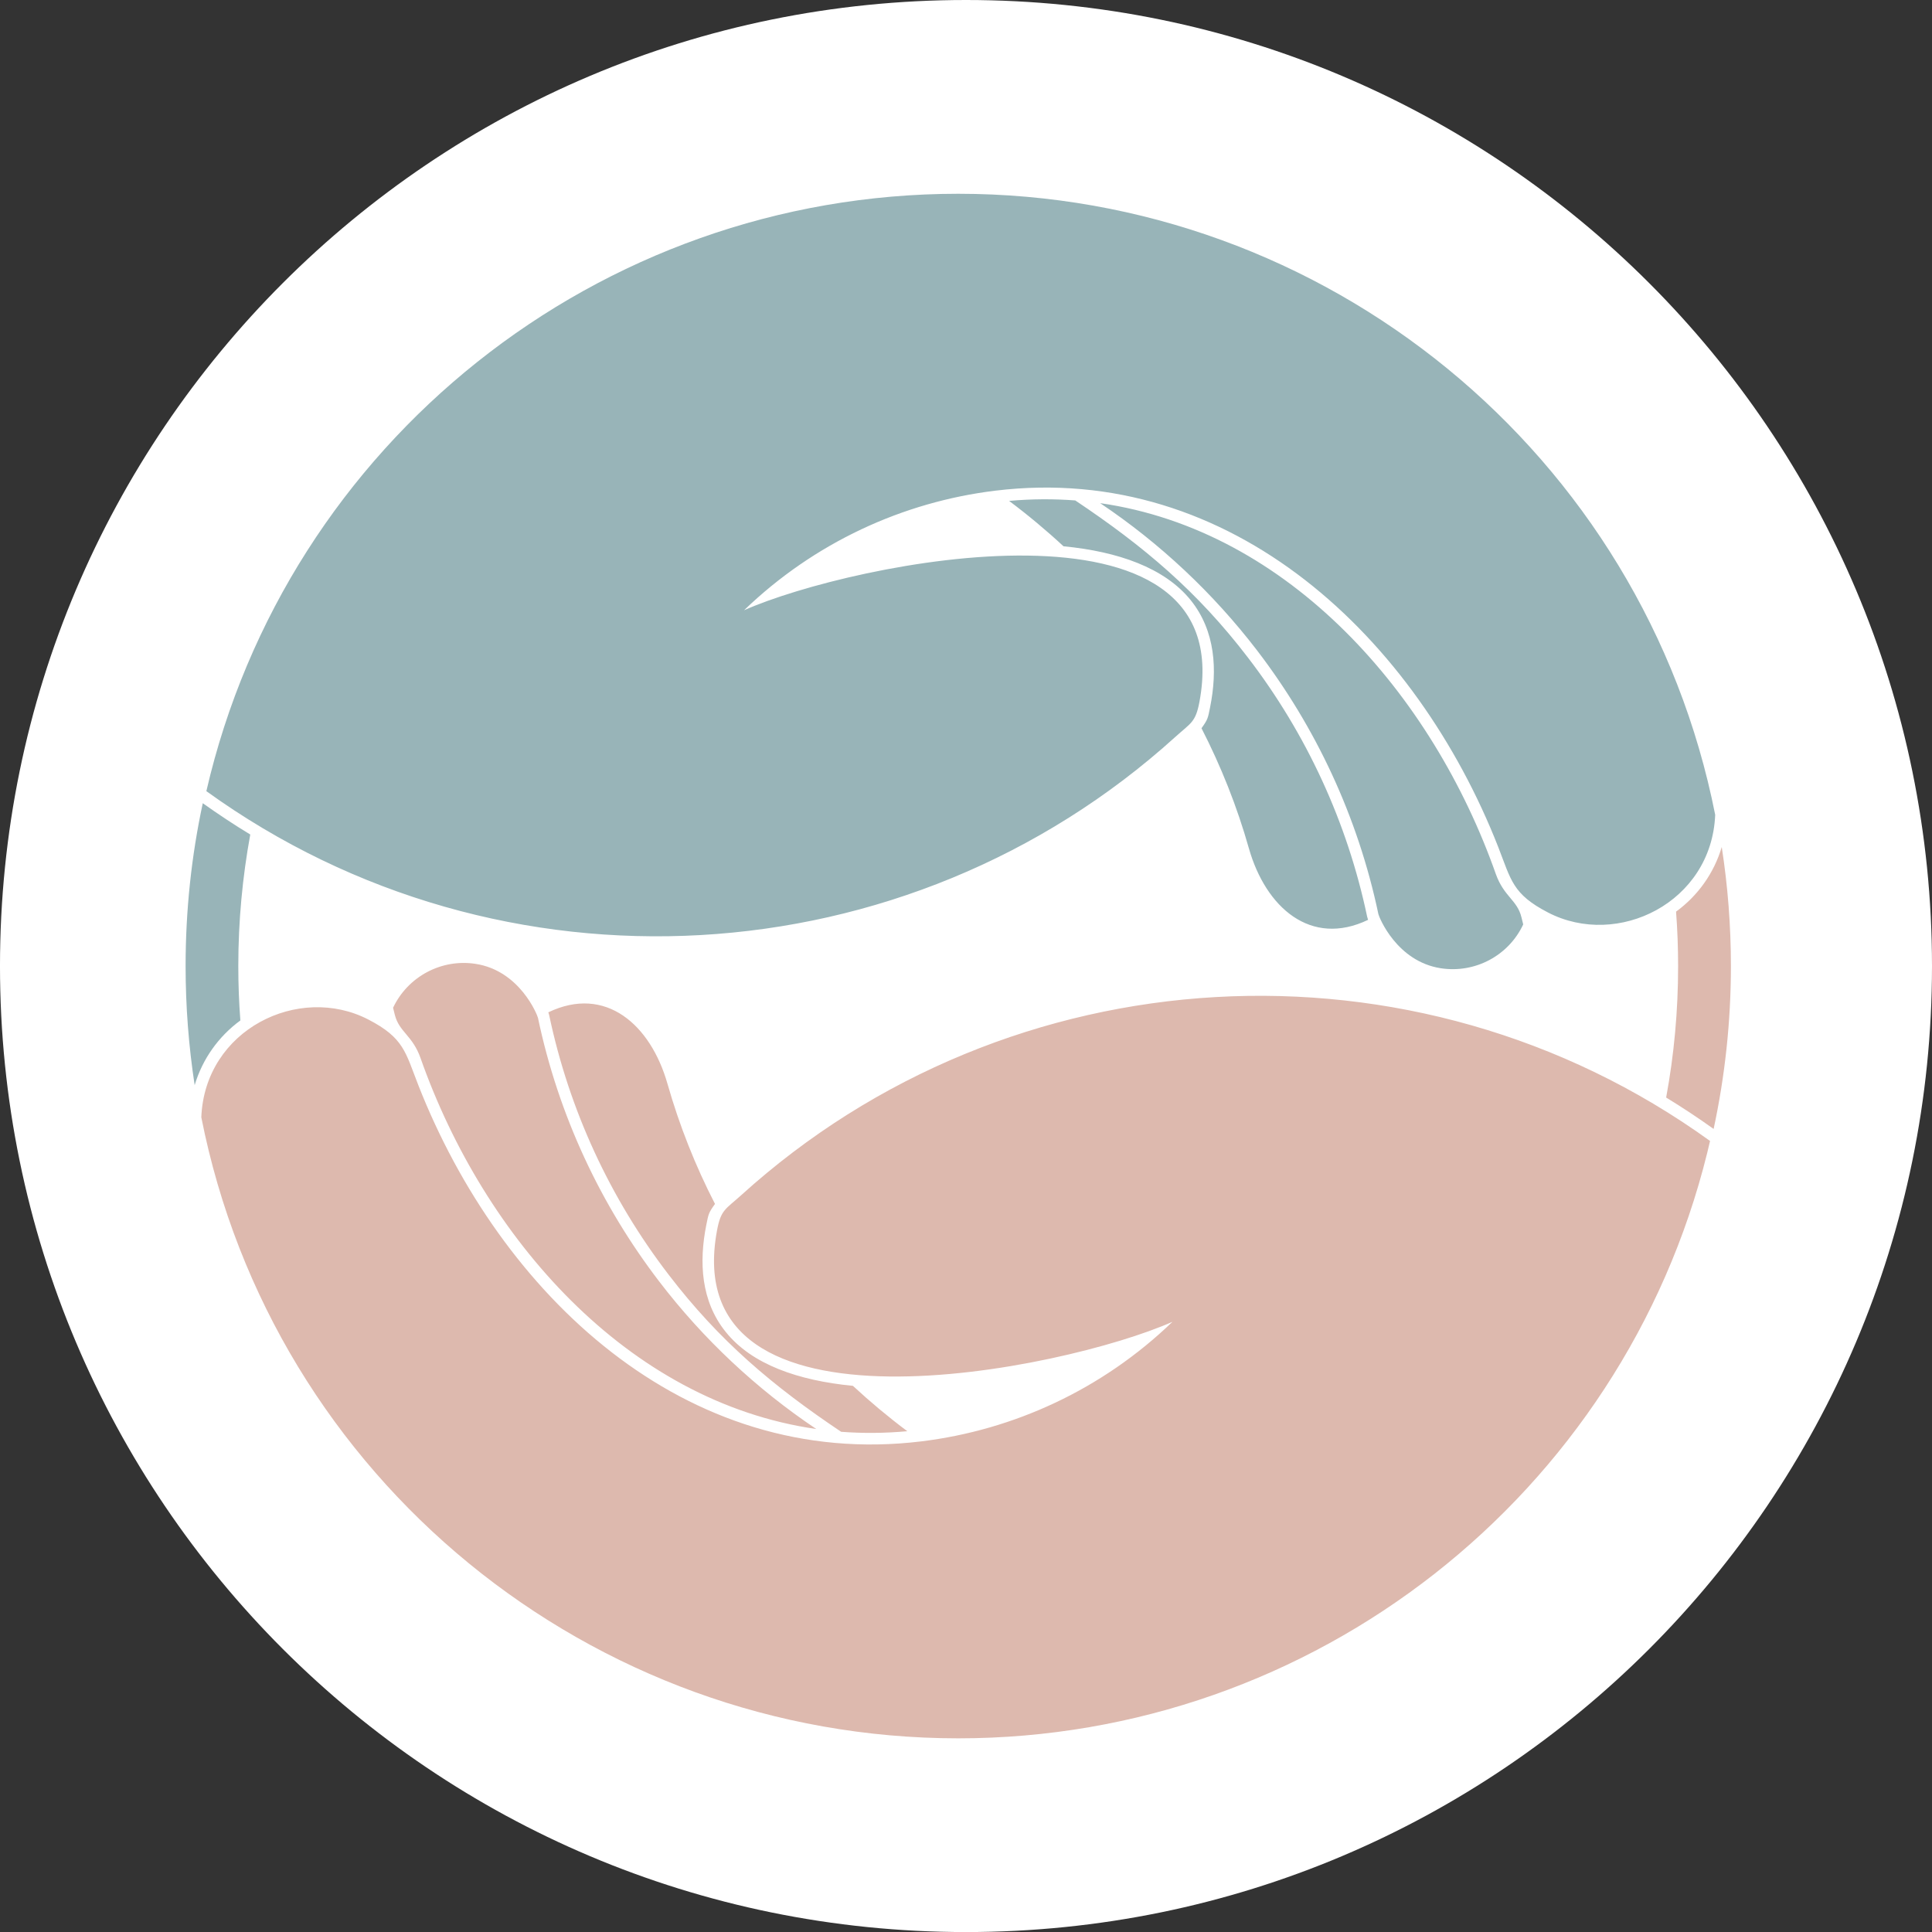
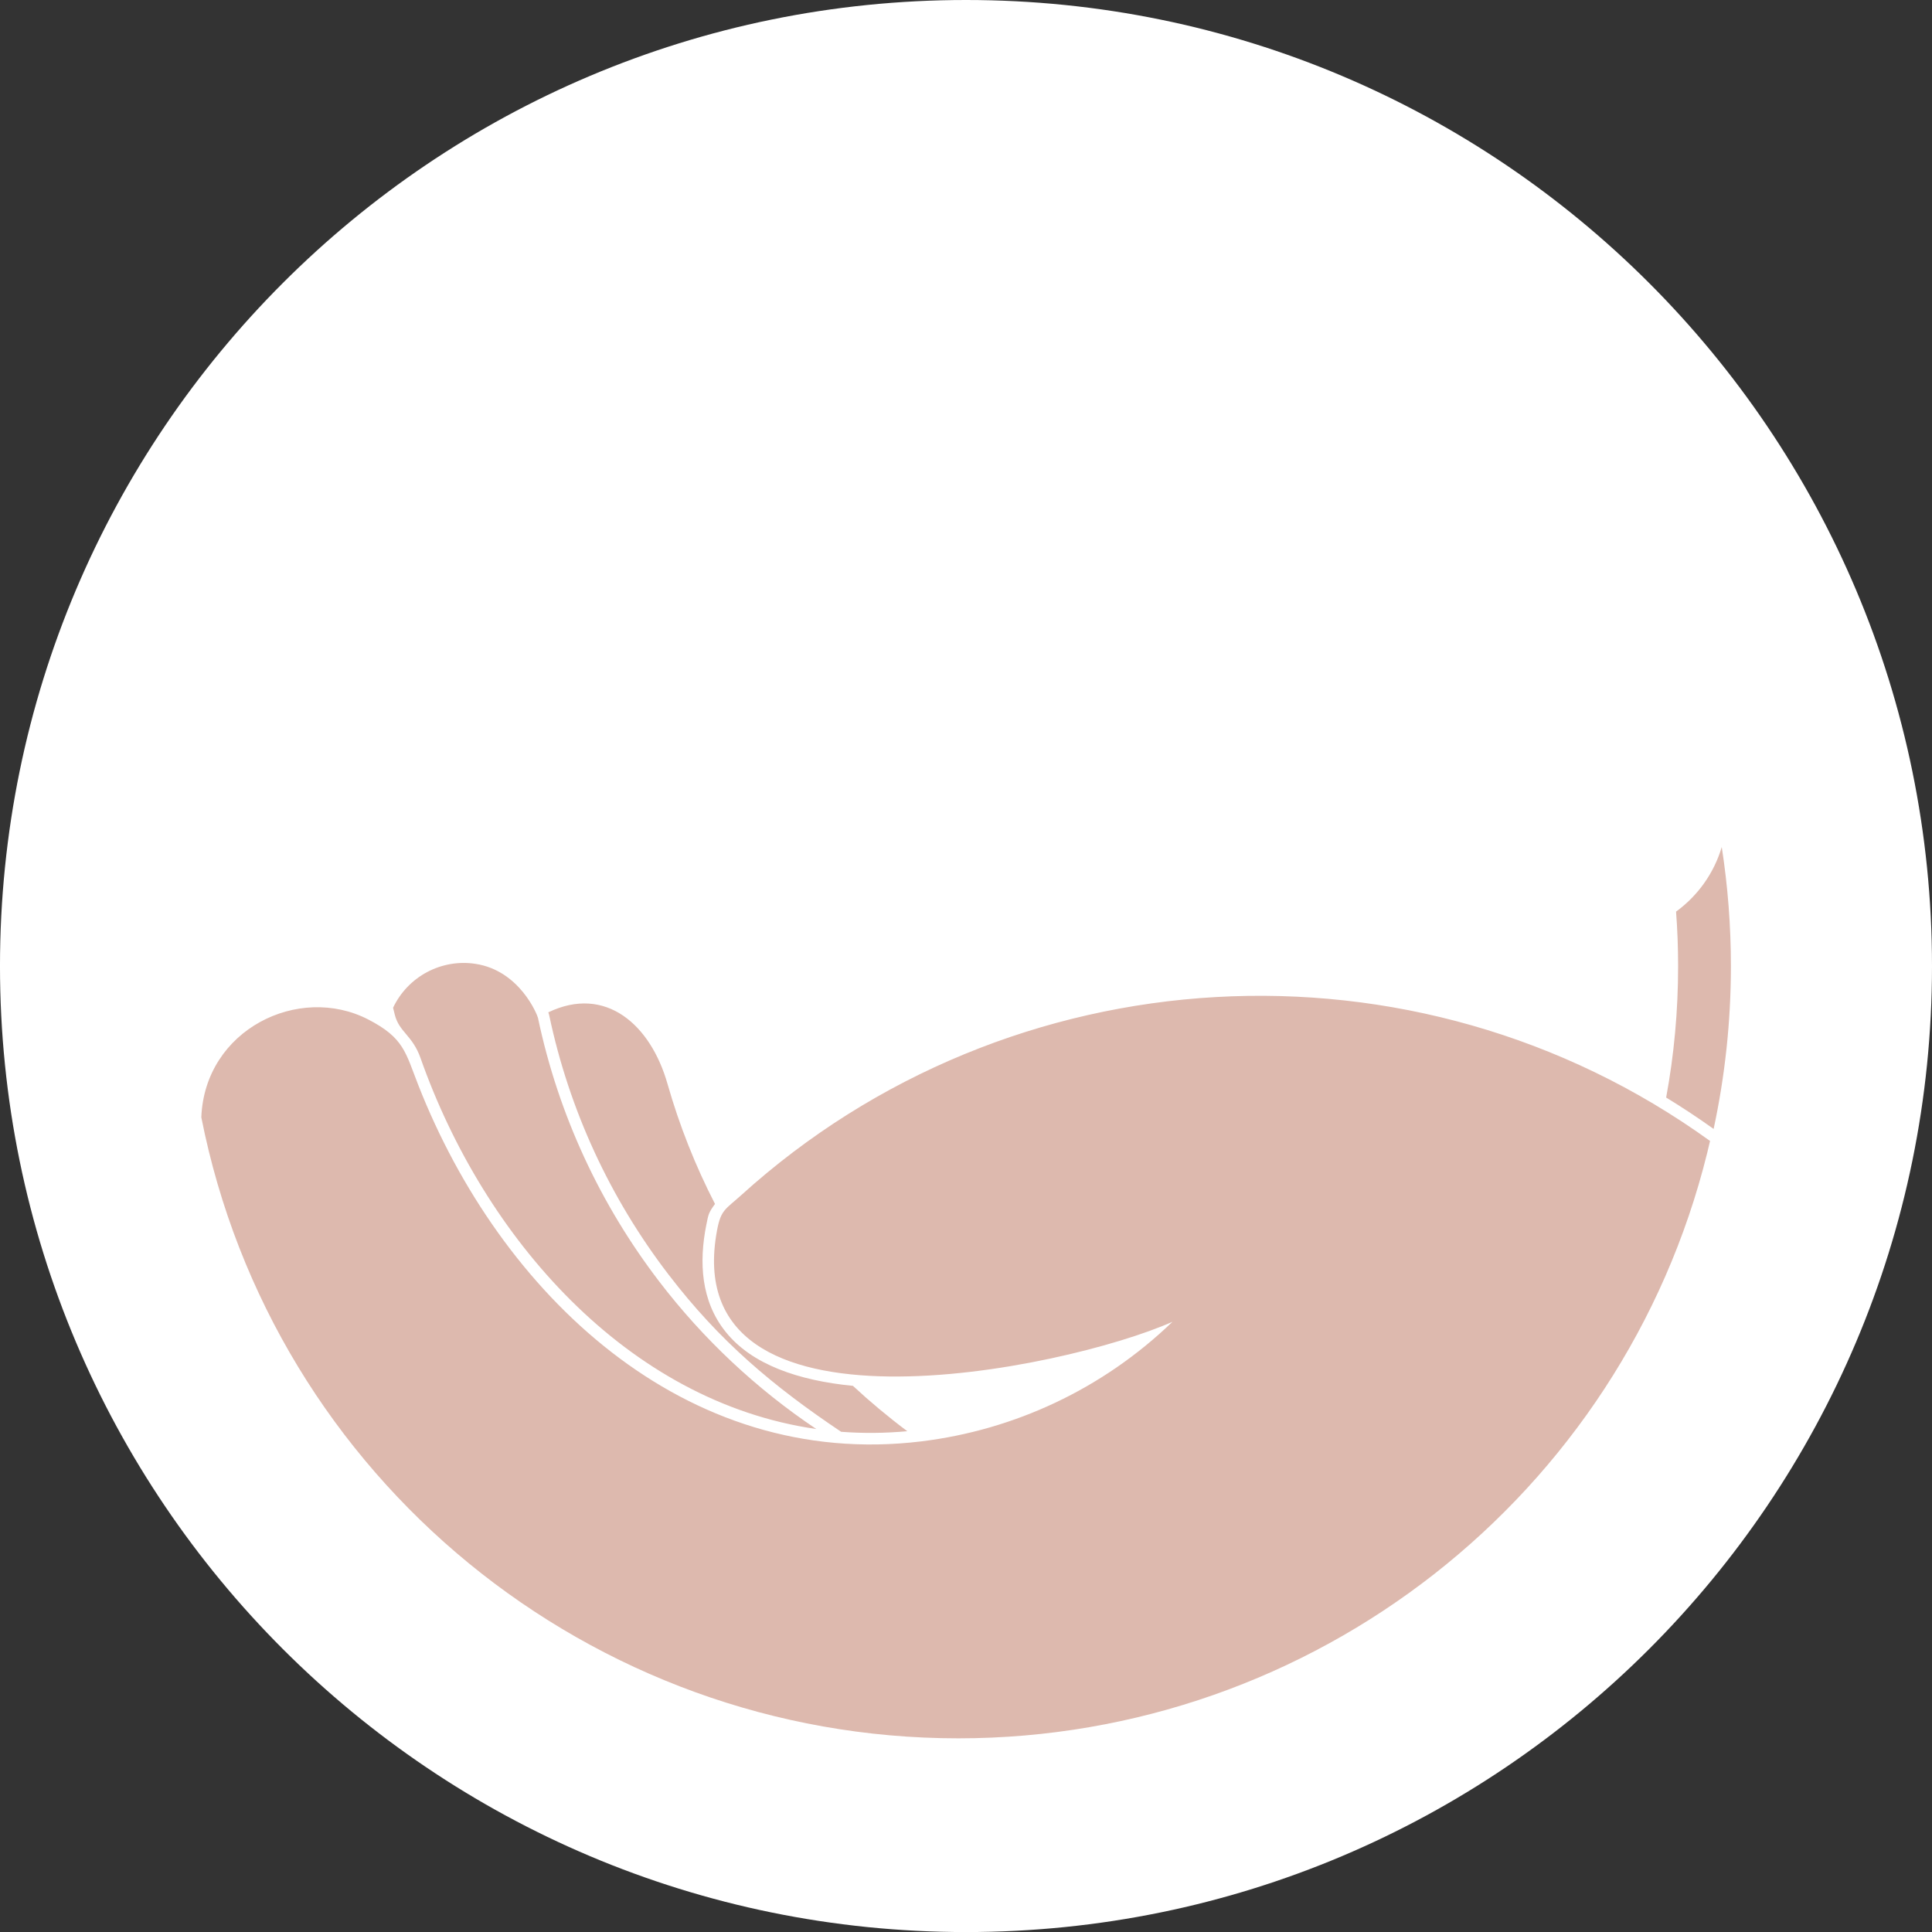
<svg xmlns="http://www.w3.org/2000/svg" xmlns:xlink="http://www.w3.org/1999/xlink" version="1.1" id="Ebene_1" x="0px" y="0px" width="243.864px" height="243.871px" viewBox="165.398 104.292 243.864 243.871" enable-background="new 165.398 104.292 243.864 243.871" xml:space="preserve">
  <rect x="165.398" y="104.292" width="243.864" height="243.871" fill="#333333" stroke="none" />
  <g>
    <path fill="#FFFFFF" d="M287.33,348.163c67.342,0,121.932-54.591,121.932-121.932c0-67.342-54.59-121.939-121.932-121.939   s-121.933,54.59-121.933,121.939C165.398,293.572,219.989,348.163,287.33,348.163" />
  </g>
  <g>
    <g>
      <defs>
        <rect id="SVGID_1_" x="188.819" y="128.75" width="195.061" height="194.96" />
      </defs>
      <clipPath id="SVGID_2_">
        <use xlink:href="#SVGID_1_" overflow="visible" />
      </clipPath>
-       <path clip-path="url(#SVGID_2_)" fill="#98B4B8" d="M190.993,205.677c-1.423,6.619-2.168,13.51-2.168,20.554    c0,5.108,0.393,10.13,1.144,15.033c0.991-3.313,3.014-6.146,5.768-8.168c-0.173-2.269-0.26-4.543-0.26-6.865    c0-5.667,0.525-11.215,1.51-16.603C194.951,208.398,192.956,207.067,190.993,205.677 M337.963,219.992    c0.026,0.12,0.072,0.259,0.119,0.406c-7.237,3.472-12.918-1.57-15.039-9.006c-1.497-5.301-3.525-10.377-5.987-15.179    c0.806-1.124,0.806-1.257,1.085-2.647c0.938-4.683,0.685-9.618-2.441-13.51c-3.306-4.104-9.192-6.146-16.063-6.811    c-2.182-2.022-4.477-3.938-6.865-5.727c2.854-0.26,5.634-0.266,8.348-0.06c8.654,5.787,15.399,11.467,21.798,19.835    C330.307,196.924,335.461,208.092,337.963,219.992 M313.743,197.316c-33.89,30.691-85.062,33.704-122.298,6.838    c10.145-43.967,49.462-75.403,94.907-75.403c46.355,0,86.512,32.779,95.544,78.39c-0.452,11.082-12.325,16.882-21.099,12.332    c-4.497-2.328-4.656-4.097-6.3-8.301c-10.31-26.248-33.558-48.59-63.47-44.945c-11.688,1.423-22.868,6.572-31.709,15.093    c13.604-6.046,62.646-16.197,57.484,11.534C316.312,195.487,315.719,195.527,313.743,197.316 M347.275,226.51    c-5.58-0.851-7.802-6.439-7.889-6.825c-2.594-12.325-7.922-23.633-15.313-33.292c-5.547-7.23-12.238-13.516-19.809-18.592    c23.866,3.413,41.959,24.159,49.941,46.808c1.024,2.874,2.707,3.279,3.239,5.475l0.22,0.891    C355.823,224.914,351.592,227.169,347.275,226.51" />
    </g>
  </g>
  <g>
    <g>
      <defs>
        <rect id="SVGID_3_" x="180.79" y="110.704" width="213.073" height="231.06" />
      </defs>
      <clipPath id="SVGID_4_">
        <use xlink:href="#SVGID_3_" overflow="visible" />
      </clipPath>
      <path clip-path="url(#SVGID_4_)" fill="#DDB9AE" d="M234.729,232.483c-0.026-0.133-0.073-0.266-0.12-0.412    c7.237-3.472,12.918,1.57,15.04,9.02c1.51,5.288,3.525,10.363,5.999,15.166c-0.817,1.131-0.817,1.257-1.097,2.647    c-0.938,4.683-0.686,9.618,2.447,13.503c3.293,4.117,9.18,6.146,16.058,6.811c2.182,2.022,4.477,3.938,6.864,5.727    c-2.84,0.26-5.634,0.279-8.348,0.073c-8.654-5.8-15.386-11.48-21.784-19.842C242.385,255.532,237.237,244.37,234.729,232.483     M258.948,255.159c33.896-30.704,85.062-33.717,122.298-6.851c-0.12,0.505-0.239,1.011-0.359,1.51    c-10.683,43.176-49.628,73.893-94.533,73.893c-46.369,0-86.525-32.779-95.546-78.39c0.439-11.082,12.313-16.882,21.086-12.339    c4.497,2.328,4.67,4.111,6.313,8.301c10.311,26.248,33.545,48.591,63.471,44.946c11.681-1.424,22.855-6.559,31.709-15.093    c-13.616,6.046-62.659,16.203-57.484-11.534C256.386,256.975,256.985,256.935,258.948,255.159 M225.416,225.952    c5.594,0.852,7.803,6.439,7.889,6.825c2.595,12.326,7.922,23.633,15.319,33.292c5.534,7.23,12.226,13.517,19.809,18.598    c-23.88-3.426-41.973-24.172-49.954-46.821c-1.012-2.874-2.694-3.279-3.246-5.461l-0.22-0.891    C216.882,227.548,221.113,225.293,225.416,225.952 M381.698,246.792c1.424-6.632,2.182-13.503,2.182-20.567    c0-5.108-0.398-10.13-1.157-15.02c-0.984,3.306-3.013,6.146-5.767,8.155c0.173,2.268,0.259,4.556,0.259,6.864    c0,5.667-0.512,11.215-1.51,16.603C377.753,244.078,379.748,245.395,381.698,246.792" />
    </g>
  </g>
</svg>